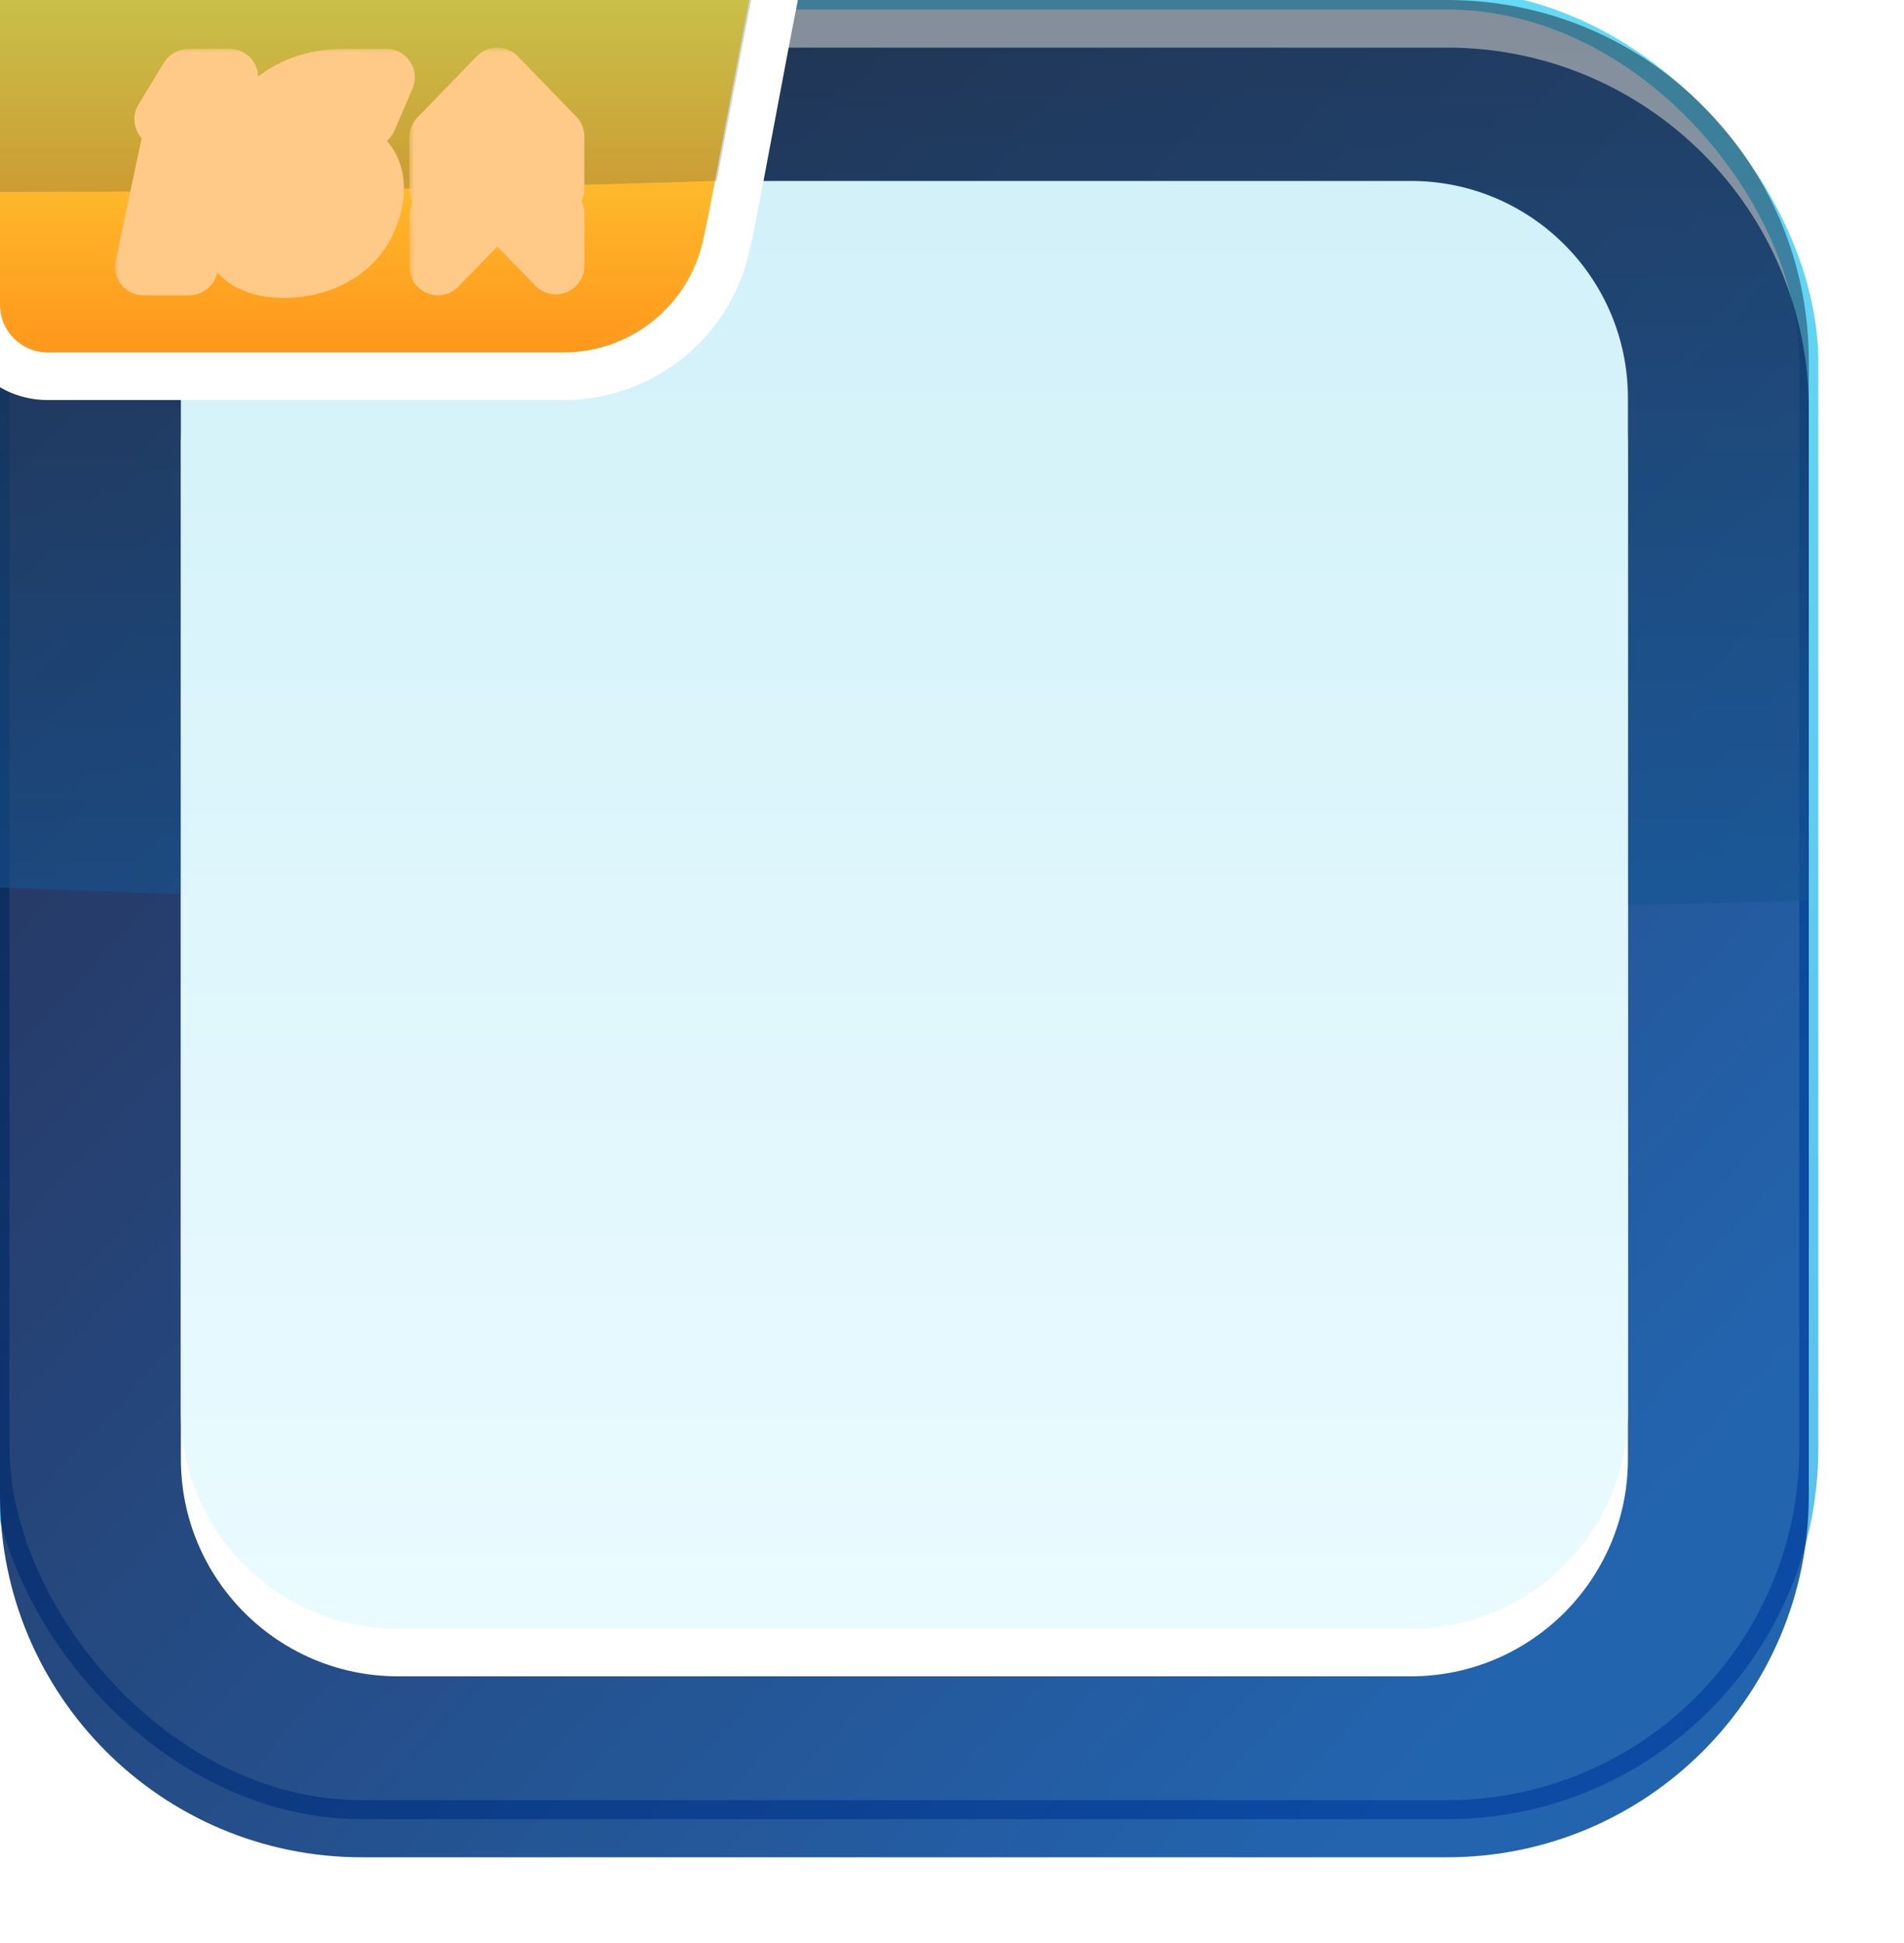
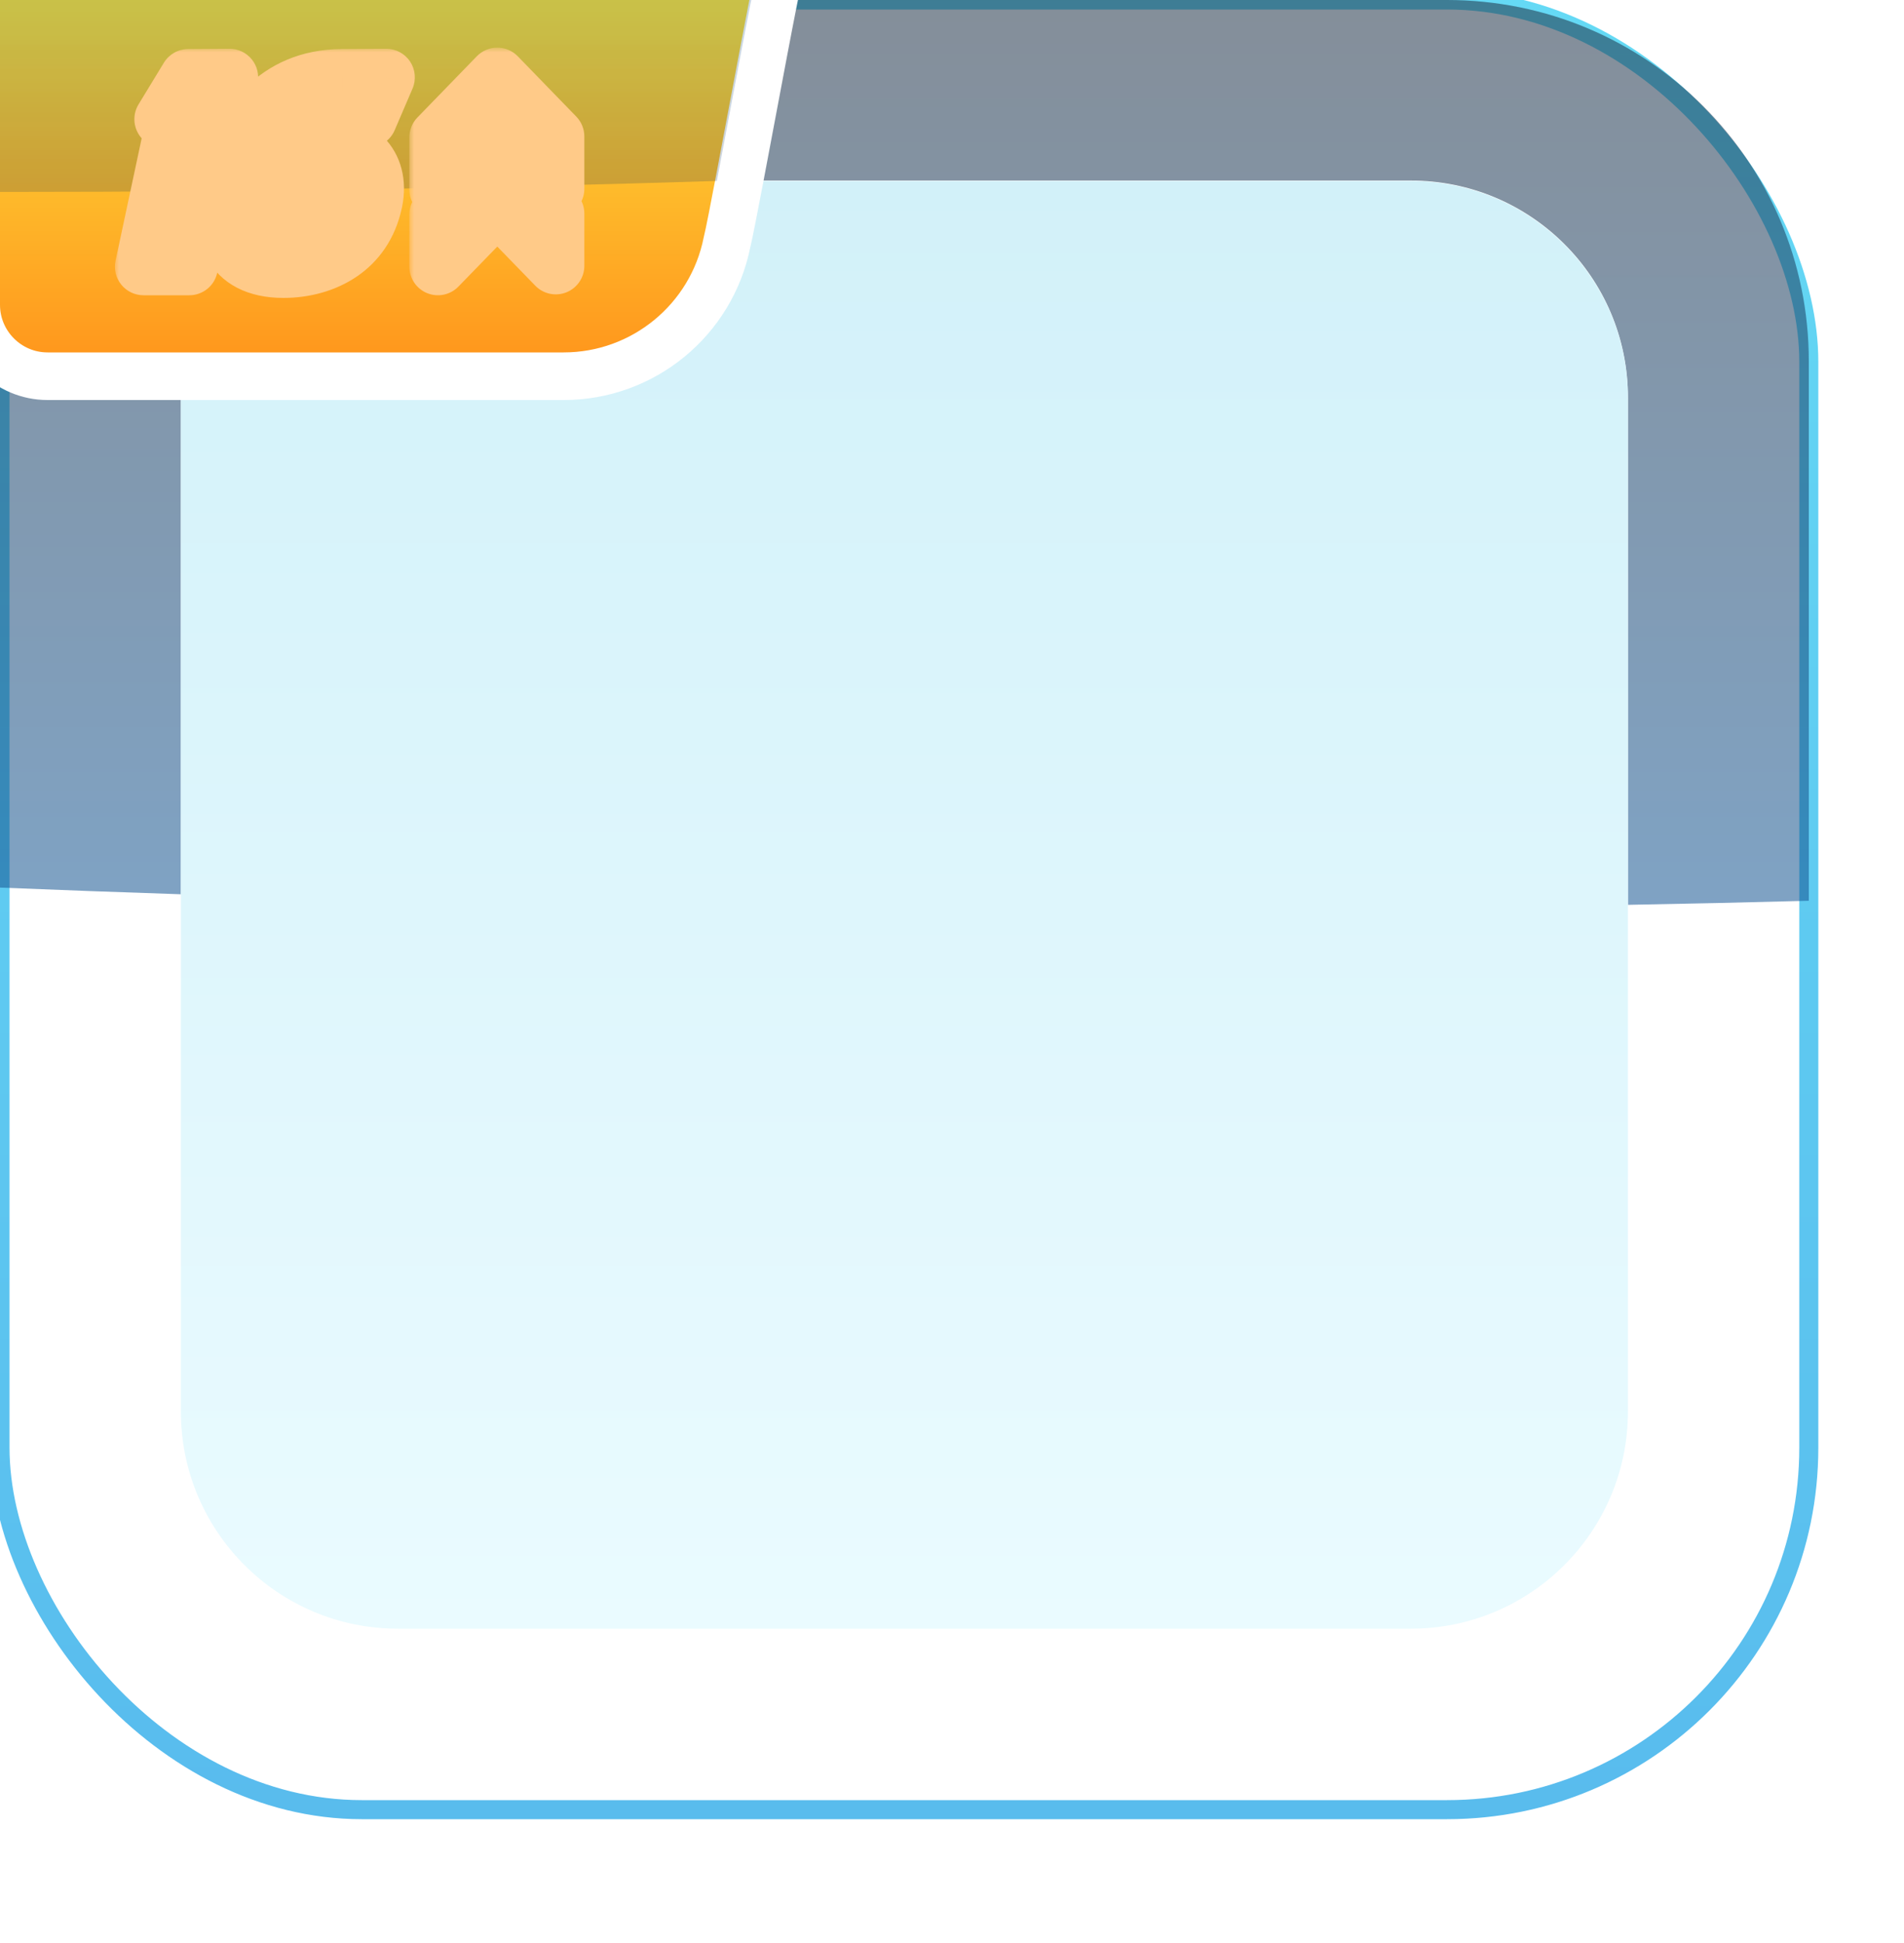
<svg xmlns="http://www.w3.org/2000/svg" xmlns:xlink="http://www.w3.org/1999/xlink" width="200" height="204" viewBox="0 0 200 204" fill="none">
  <g style="mix-blend-mode:plus-lighter" filter="url(#filter0_f_1182_545)">
    <rect width="190" height="190" rx="38" stroke="url(#paint0_linear_1182_545)" stroke-opacity="0.8" stroke-width="2" style="mix-blend-mode:screen" />
  </g>
  <g filter="url(#filter1_dii_1182_545)">
-     <path d="M152 0H0V152C0 172.986 17.005 190 38 190H152C172.986 190 190 172.986 190 152V38C190 17.015 172.986 0 152 0ZM171 148.2C171 160.787 160.787 171 148.2 171H41.8C29.203 171 19 160.787 19 148.2V41.8C19 29.203 29.203 19 41.8 19H148.2C160.787 19 171 29.203 171 41.8V148.2Z" fill="url(#paint1_linear_1182_545)" />
-   </g>
+     </g>
  <path style="mix-blend-mode:color-dodge" opacity="0.91" d="M190 37.913V94.573C183.692 94.744 177.355 94.886 171 95V41.704C171 29.136 160.787 18.956 148.2 18.956H41.8C29.203 18.956 19 29.136 19 41.704V93.891C12.645 93.683 6.317 93.446 0 93.19V0H152C172.986 0 190 16.976 190 37.913Z" fill="url(#paint2_linear_1182_545)" fill-opacity="0.6" />
  <path d="M171 41.8V148.2C171 160.787 160.787 171 148.2 171H41.8C29.203 171 19 160.787 19 148.2V41.8C19 29.203 29.203 19 41.8 19H148.2C160.787 19 171 29.203 171 41.8Z" fill="url(#paint3_linear_1182_545)" />
  <mask id="mask0_1182_545" style="mask-type:alpha" maskUnits="userSpaceOnUse" x="23" y="27" width="144" height="144">
    <path d="M167 48.6V149.4C167 161.325 157.325 171 145.4 171H44.6C32.666 171 23 161.325 23 149.4V48.6C23 36.666 32.666 27 44.6 27H145.4C157.325 27 167 36.666 167 48.6Z" fill="#1F3C7D" />
  </mask>
  <g mask="url(#mask0_1182_545)">
    <mask id="mask1_1182_545" style="mask-type:alpha" maskUnits="userSpaceOnUse" x="22" y="38" width="142" height="142">
      <rect x="22.6" y="38.7" width="141.3" height="141.3" rx="50" fill="url(#paint4_linear_1182_545)" />
    </mask>
    <g mask="url(#mask1_1182_545)">
      <rect width="101.651" height="134.366" transform="matrix(-1 0 0 1 144.184 46.048)" fill="url(#pattern0_1182_545)" />
    </g>
  </g>
  <g filter="url(#filter2_di_1182_545)">
    <path d="M81.722 -1.175L83.053 -4.5H79.36H0H-2.5V-2V33C-2.5 37.141 0.859 40.5 5 40.5H59.21C67.559 40.5 74.737 34.601 76.368 26.43C76.588 25.561 77.126 22.765 77.756 19.469L77.756 19.466C78.105 17.629 78.489 15.587 78.879 13.515C79.349 11.012 79.828 8.466 80.262 6.185C80.658 4.106 81.012 2.267 81.283 0.91C81.418 0.23 81.531 -0.318 81.617 -0.711C81.66 -0.909 81.693 -1.054 81.716 -1.151C81.719 -1.159 81.721 -1.167 81.722 -1.175ZM81.737 -1.229C81.738 -1.234 81.739 -1.237 81.739 -1.237C81.739 -1.237 81.738 -1.234 81.737 -1.229Z" fill="url(#paint5_linear_1182_545)" stroke="white" stroke-width="5" />
  </g>
  <g filter="url(#filter3_i_1182_545)">
-     <path d="M79.36 -2C79.1 -1.35 76.83 10.93 75.3 19C74.62 22.56 74.09 25.3 73.93 25.87C72.56 32.91 66.39 38 59.21 38H5C2.24 38 0 35.76 0 33V-2H79.36Z" fill="url(#paint6_linear_1182_545)" />
-   </g>
+     </g>
  <path style="mix-blend-mode:color-dodge" opacity="0.21" d="M79.36 -2C79.1 -1.35 76.83 10.93 75.3 19C51.11 19.76 26.4 20.15 1.3 20.15H0V-2H79.36Z" fill="url(#paint7_linear_1182_545)" />
  <mask id="path-11-outside-1_1182_545" maskUnits="userSpaceOnUse" x="12" y="5" width="32" height="27" fill="black">
    <rect fill="white" x="12" y="5" width="32" height="27" />
    <path d="M19.888 28H15.072L18.376 12.516H17.116L19.776 8.148L24.116 8.12L19.888 28ZM38.7 12.488H35.032C31.672 12.488 29.936 14.392 29.096 16.352C30.356 15.26 32.148 14.84 33.604 14.84C37.3 14.84 40.128 17.136 39.288 21.168C38.252 26.04 34.192 28.28 29.768 28.28C24.056 28.28 22.852 24.164 23.972 18.928C25.232 13.048 29.18 8.176 35.928 8.148L40.576 8.12L38.7 12.488ZM34.808 21.504C35.256 19.488 33.856 18.368 32.064 18.368C30.104 18.368 28.676 19.404 28.228 21.532C27.78 23.632 28.928 24.5 30.776 24.5C32.568 24.5 34.36 23.604 34.808 21.504Z" />
  </mask>
-   <path d="M19.888 28H15.072L18.376 12.516H17.116L19.776 8.148L24.116 8.12L19.888 28ZM38.7 12.488H35.032C31.672 12.488 29.936 14.392 29.096 16.352C30.356 15.26 32.148 14.84 33.604 14.84C37.3 14.84 40.128 17.136 39.288 21.168C38.252 26.04 34.192 28.28 29.768 28.28C24.056 28.28 22.852 24.164 23.972 18.928C25.232 13.048 29.18 8.176 35.928 8.148L40.576 8.12L38.7 12.488ZM34.808 21.504C35.256 19.488 33.856 18.368 32.064 18.368C30.104 18.368 28.676 19.404 28.228 21.532C27.78 23.632 28.928 24.5 30.776 24.5C32.568 24.5 34.36 23.604 34.808 21.504Z" fill="white" />
  <path d="M19.888 28V31C21.304 31 22.528 30.009 22.822 28.624L19.888 28ZM15.072 28L12.138 27.374C11.949 28.259 12.17 29.183 12.74 29.887C13.309 30.591 14.166 31 15.072 31V28ZM18.376 12.516L21.31 13.142C21.499 12.257 21.278 11.333 20.708 10.629C20.139 9.925 19.282 9.516 18.376 9.516V12.516ZM17.116 12.516L14.554 10.956C13.99 11.882 13.969 13.04 14.501 13.986C15.032 14.931 16.032 15.516 17.116 15.516V12.516ZM19.776 8.148L19.757 5.148C18.717 5.155 17.755 5.699 17.214 6.588L19.776 8.148ZM24.116 8.12L27.05 8.744C27.239 7.855 27.015 6.929 26.441 6.225C25.867 5.52 25.005 5.114 24.097 5.12L24.116 8.12ZM19.888 25H15.072V31H19.888V25ZM18.006 28.626L21.31 13.142L15.442 11.89L12.138 27.374L18.006 28.626ZM18.376 9.516H17.116V15.516H18.376V9.516ZM19.678 14.076L22.338 9.708L17.214 6.588L14.554 10.956L19.678 14.076ZM19.795 11.148L24.135 11.12L24.097 5.12L19.757 5.148L19.795 11.148ZM21.182 7.496L16.954 27.376L22.822 28.624L27.05 8.744L21.182 7.496ZM38.7 12.488V15.488C39.899 15.488 40.983 14.774 41.456 13.672L38.7 12.488ZM29.096 16.352L26.338 15.17C25.788 16.455 26.198 17.95 27.326 18.775C28.455 19.599 30.004 19.535 31.061 18.619L29.096 16.352ZM39.288 21.168L42.222 21.792L42.225 21.78L39.288 21.168ZM23.972 18.928L21.038 18.299L21.038 18.3L23.972 18.928ZM35.928 8.148L35.94 11.148L35.946 11.148L35.928 8.148ZM40.576 8.12L43.332 9.304C43.732 8.374 43.635 7.305 43.076 6.462C42.517 5.619 41.57 5.114 40.558 5.12L40.576 8.12ZM34.808 21.504L31.879 20.853C31.877 20.861 31.876 20.87 31.874 20.878L34.808 21.504ZM28.228 21.532L31.162 22.158L31.163 22.15L28.228 21.532ZM38.7 9.488H35.032V15.488H38.7V9.488ZM35.032 9.488C32.746 9.488 30.829 10.149 29.316 11.287C27.838 12.399 26.909 13.839 26.338 15.17L31.853 17.534C32.123 16.905 32.482 16.413 32.922 16.083C33.327 15.778 33.958 15.488 35.032 15.488V9.488ZM31.061 18.619C31.599 18.153 32.596 17.84 33.604 17.84V11.84C31.7 11.84 29.113 12.367 27.131 14.085L31.061 18.619ZM33.604 17.84C34.879 17.84 35.654 18.237 36.012 18.599C36.275 18.866 36.595 19.383 36.351 20.556L42.225 21.78C42.82 18.921 42.147 16.274 40.282 14.385C38.511 12.591 36.025 11.84 33.604 11.84V17.84ZM36.353 20.544C35.691 23.659 33.193 25.28 29.768 25.28V31.28C35.19 31.28 40.813 28.421 42.222 21.792L36.353 20.544ZM29.768 25.28C27.706 25.28 27.194 24.616 26.97 24.184C26.577 23.428 26.396 21.936 26.905 19.555L21.038 18.3C20.427 21.156 20.289 24.34 21.646 26.951C23.172 29.886 26.117 31.28 29.768 31.28V25.28ZM26.905 19.557C27.979 14.548 31.063 11.168 35.94 11.148L35.915 5.148C27.297 5.184 22.485 11.548 21.038 18.299L26.905 19.557ZM35.946 11.148L40.594 11.12L40.558 5.12L35.91 5.148L35.946 11.148ZM37.819 6.936L35.943 11.304L41.456 13.672L43.332 9.304L37.819 6.936ZM37.736 22.155C38.145 20.314 37.753 18.451 36.425 17.087C35.197 15.825 33.533 15.368 32.064 15.368V21.368C32.205 21.368 32.278 21.391 32.288 21.395C32.298 21.398 32.224 21.373 32.126 21.273C32.02 21.163 31.942 21.021 31.908 20.885C31.877 20.758 31.906 20.731 31.879 20.853L37.736 22.155ZM32.064 15.368C30.552 15.368 29.003 15.774 27.708 16.807C26.405 17.846 25.631 19.304 25.292 20.914L31.163 22.15C31.273 21.632 31.436 21.508 31.45 21.497C31.471 21.48 31.616 21.368 32.064 21.368V15.368ZM25.294 20.906C24.949 22.522 25.08 24.431 26.48 25.885C27.763 27.216 29.497 27.5 30.776 27.5V21.5C30.535 21.5 30.436 21.47 30.441 21.472C30.454 21.476 30.618 21.532 30.801 21.722C30.891 21.816 30.968 21.923 31.025 22.036C31.082 22.148 31.109 22.243 31.122 22.307C31.145 22.426 31.11 22.399 31.162 22.158L25.294 20.906ZM30.776 27.5C33.489 27.5 36.906 26.047 37.742 22.13L31.874 20.878C31.839 21.04 31.792 21.124 31.763 21.166C31.733 21.21 31.693 21.252 31.629 21.295C31.486 21.391 31.199 21.5 30.776 21.5V27.5Z" fill="#FFCA88" style="mix-blend-mode:multiply" mask="url(#path-11-outside-1_1182_545)" />
  <mask id="path-13-outside-2_1182_545" maskUnits="userSpaceOnUse" x="43" y="5" width="19" height="27" fill="black">
    <rect fill="white" x="43" y="5" width="19" height="27" />
    <path fill-rule="evenodd" clip-rule="evenodd" d="M58.381 19.814V14.33L52.236 8L46 14.423V19.907L52.236 13.491L58.381 19.814ZM58.381 27.907V22.424L52.236 16.093L46 22.517V28L52.236 21.585L58.381 27.907Z" />
  </mask>
  <path fill-rule="evenodd" clip-rule="evenodd" d="M58.381 19.814V14.33L52.236 8L46 14.423V19.907L52.236 13.491L58.381 19.814ZM58.381 27.907V22.424L52.236 16.093L46 22.517V28L52.236 21.585L58.381 27.907Z" fill="white" />
  <path d="M58.381 14.33H61.381C61.381 13.55 61.077 12.8 60.533 12.24L58.381 14.33ZM58.381 19.814L56.23 21.904C57.081 22.78 58.378 23.053 59.509 22.593C60.641 22.134 61.381 21.035 61.381 19.814H58.381ZM52.236 8L54.388 5.91C53.823 5.328 53.047 5 52.236 5C51.425 5 50.648 5.328 50.083 5.91L52.236 8ZM46 14.423L43.847 12.334C43.304 12.893 43 13.643 43 14.423H46ZM46 19.907H43C43 21.128 43.74 22.227 44.872 22.686C46.003 23.146 47.3 22.873 48.151 21.998L46 19.907ZM52.236 13.491L54.387 11.4C53.822 10.819 53.046 10.491 52.236 10.491C51.425 10.491 50.649 10.819 50.084 11.4L52.236 13.491ZM58.381 22.424H61.381C61.381 21.643 61.077 20.894 60.533 20.334L58.381 22.424ZM58.381 27.907L56.23 29.998C57.081 30.874 58.378 31.146 59.509 30.687C60.641 30.227 61.381 29.128 61.381 27.907H58.381ZM52.236 16.093L54.388 14.004C53.823 13.422 53.047 13.093 52.236 13.093C51.425 13.093 50.648 13.422 50.083 14.004L52.236 16.093ZM46 22.517L43.847 20.427C43.304 20.987 43 21.736 43 22.517H46ZM46 28H43C43 29.221 43.74 30.321 44.872 30.78C46.003 31.239 47.3 30.967 48.151 30.091L46 28ZM52.236 21.585L54.387 19.494C53.822 18.913 53.046 18.585 52.236 18.585C51.425 18.585 50.649 18.913 50.084 19.494L52.236 21.585ZM55.381 14.33V19.814H61.381V14.33H55.381ZM50.083 10.09L56.228 16.42L60.533 12.24L54.388 5.91L50.083 10.09ZM48.153 16.513L54.388 10.09L50.083 5.91L43.847 12.334L48.153 16.513ZM49 19.907V14.423H43V19.907H49ZM50.084 11.4L43.849 17.816L48.151 21.998L54.387 15.582L50.084 11.4ZM60.532 17.723L54.387 11.4L50.084 15.582L56.23 21.904L60.532 17.723ZM55.381 22.424V27.907H61.381V22.424H55.381ZM50.083 18.183L56.228 24.513L60.533 20.334L54.388 14.004L50.083 18.183ZM48.153 24.606L54.388 18.183L50.083 14.004L43.847 20.427L48.153 24.606ZM49 28V22.517H43V28H49ZM50.084 19.494L43.849 25.909L48.151 30.091L54.387 23.676L50.084 19.494ZM60.532 25.816L54.387 19.494L50.084 23.676L56.23 29.998L60.532 25.816Z" fill="#FFCA88" style="mix-blend-mode:multiply" mask="url(#path-13-outside-2_1182_545)" />
  <defs>
    <filter id="filter0_f_1182_545" x="-5" y="-5" width="200" height="200" filterUnits="userSpaceOnUse" color-interpolation-filters="sRGB">
      <feFlood flood-opacity="0" result="BackgroundImageFix" />
      <feBlend mode="normal" in="SourceGraphic" in2="BackgroundImageFix" result="shape" />
      <feGaussianBlur stdDeviation="2" result="effect1_foregroundBlur_1182_545" />
    </filter>
    <filter id="filter1_dii_1182_545" x="-10" y="-6" width="210" height="210" filterUnits="userSpaceOnUse" color-interpolation-filters="sRGB">
      <feFlood flood-opacity="0" result="BackgroundImageFix" />
      <feColorMatrix in="SourceAlpha" type="matrix" values="0 0 0 0 0 0 0 0 0 0 0 0 0 0 0 0 0 0 127 0" result="hardAlpha" />
      <feOffset dy="4" />
      <feGaussianBlur stdDeviation="5" />
      <feComposite in2="hardAlpha" operator="out" />
      <feColorMatrix type="matrix" values="0 0 0 0 0.412 0 0 0 0 0.627 0 0 0 0 0.804 0 0 0 1 0" />
      <feBlend mode="multiply" in2="BackgroundImageFix" result="effect1_dropShadow_1182_545" />
      <feBlend mode="normal" in="SourceGraphic" in2="effect1_dropShadow_1182_545" result="shape" />
      <feColorMatrix in="SourceAlpha" type="matrix" values="0 0 0 0 0 0 0 0 0 0 0 0 0 0 0 0 0 0 127 0" result="hardAlpha" />
      <feOffset dy="4" />
      <feGaussianBlur stdDeviation="0.5" />
      <feComposite in2="hardAlpha" operator="arithmetic" k2="-1" k3="1" />
      <feColorMatrix type="matrix" values="0 0 0 0 0.216 0 0 0 0 0.62 0 0 0 0 0.925 0 0 0 0.35 0" />
      <feBlend mode="normal" in2="shape" result="effect2_innerShadow_1182_545" />
      <feColorMatrix in="SourceAlpha" type="matrix" values="0 0 0 0 0 0 0 0 0 0 0 0 0 0 0 0 0 0 127 0" result="hardAlpha" />
      <feOffset dy="-3" />
      <feGaussianBlur stdDeviation="1" />
      <feComposite in2="hardAlpha" operator="arithmetic" k2="-1" k3="1" />
      <feColorMatrix type="matrix" values="0 0 0 0 0.661 0 0 0 0 0.75 0 0 0 0 0.979 0 0 0 1 0" />
      <feBlend mode="multiply" in2="effect2_innerShadow_1182_545" result="effect3_innerShadow_1182_545" />
    </filter>
    <pattern id="pattern0_1182_545" patternContentUnits="objectBoundingBox" width="1" height="1">
      <use xlink:href="#image0_1182_545" transform="matrix(0 0 0 0 -0.005 0)" />
    </pattern>
    <filter id="filter2_di_1182_545" x="-11" y="-13" width="103.746" height="62" filterUnits="userSpaceOnUse" color-interpolation-filters="sRGB">
      <feFlood flood-opacity="0" result="BackgroundImageFix" />
      <feColorMatrix in="SourceAlpha" type="matrix" values="0 0 0 0 0 0 0 0 0 0 0 0 0 0 0 0 0 0 127 0" result="hardAlpha" />
      <feOffset />
      <feGaussianBlur stdDeviation="3" />
      <feComposite in2="hardAlpha" operator="out" />
      <feColorMatrix type="matrix" values="0 0 0 0 0.412 0 0 0 0 0.626 0 0 0 0 0.804 0 0 0 1 0" />
      <feBlend mode="multiply" in2="BackgroundImageFix" result="effect1_dropShadow_1182_545" />
      <feBlend mode="normal" in="SourceGraphic" in2="effect1_dropShadow_1182_545" result="shape" />
      <feColorMatrix in="SourceAlpha" type="matrix" values="0 0 0 0 0 0 0 0 0 0 0 0 0 0 0 0 0 0 127 0" result="hardAlpha" />
      <feOffset dy="-1" />
      <feGaussianBlur stdDeviation="0.5" />
      <feComposite in2="hardAlpha" operator="arithmetic" k2="-1" k3="1" />
      <feColorMatrix type="matrix" values="0 0 0 0 0 0 0 0 0 0 0 0 0 0 0 0 0 0 0.31 0" />
      <feBlend mode="normal" in2="shape" result="effect2_innerShadow_1182_545" />
    </filter>
    <filter id="filter3_i_1182_545" x="0" y="-2" width="79.359" height="40" filterUnits="userSpaceOnUse" color-interpolation-filters="sRGB">
      <feFlood flood-opacity="0" result="BackgroundImageFix" />
      <feBlend mode="normal" in="SourceGraphic" in2="BackgroundImageFix" result="shape" />
      <feColorMatrix in="SourceAlpha" type="matrix" values="0 0 0 0 0 0 0 0 0 0 0 0 0 0 0 0 0 0 127 0" result="hardAlpha" />
      <feOffset dy="-2" />
      <feComposite in2="hardAlpha" operator="arithmetic" k2="-1" k3="1" />
      <feColorMatrix type="matrix" values="0 0 0 0 0.988 0 0 0 0 0.482 0 0 0 0 0.102 0 0 0 1 0" />
      <feBlend mode="normal" in2="shape" result="effect1_innerShadow_1182_545" />
    </filter>
    <linearGradient id="paint0_linear_1182_545" x1="95" y1="0" x2="95" y2="190" gradientUnits="userSpaceOnUse">
      <stop stop-color="#3ED0F2" />
      <stop offset="1" stop-color="#2FABE9" />
    </linearGradient>
    <linearGradient id="paint1_linear_1182_545" x1="168.25" y1="160.25" x2="13.25" y2="16.75" gradientUnits="userSpaceOnUse">
      <stop stop-color="#2364AF" />
      <stop offset="1" stop-color="#273157" />
    </linearGradient>
    <linearGradient id="paint2_linear_1182_545" x1="95" y1="-5.687" x2="95" y2="94.782" gradientUnits="userSpaceOnUse">
      <stop stop-color="#1E2E40" />
      <stop offset="1" stop-color="#145592" />
    </linearGradient>
    <linearGradient id="paint3_linear_1182_545" x1="95" y1="19" x2="95" y2="171" gradientUnits="userSpaceOnUse">
      <stop stop-color="#D2F1F9" />
      <stop offset="1" stop-color="#EAFBFF" />
    </linearGradient>
    <linearGradient id="paint4_linear_1182_545" x1="31.657" y1="47.395" x2="146.509" y2="172.029" gradientUnits="userSpaceOnUse">
      <stop stop-color="#249AFC" />
      <stop offset="1" stop-color="#2ADECD" />
    </linearGradient>
    <linearGradient id="paint5_linear_1182_545" x1="39.68" y1="38" x2="39.68" y2="-2.013" gradientUnits="userSpaceOnUse">
      <stop stop-color="#FF981D" />
      <stop offset="1" stop-color="#FDE83E" />
    </linearGradient>
    <linearGradient id="paint6_linear_1182_545" x1="39.68" y1="38" x2="39.68" y2="-2.013" gradientUnits="userSpaceOnUse">
      <stop stop-color="#FF981D" />
      <stop offset="1" stop-color="#FDE83E" />
    </linearGradient>
    <linearGradient id="paint7_linear_1182_545" x1="39.68" y1="31.21" x2="39.68" y2="3.56" gradientUnits="userSpaceOnUse">
      <stop stop-color="#1E2E40" />
      <stop offset="1" stop-color="#0A4677" />
    </linearGradient>
  </defs>
</svg>